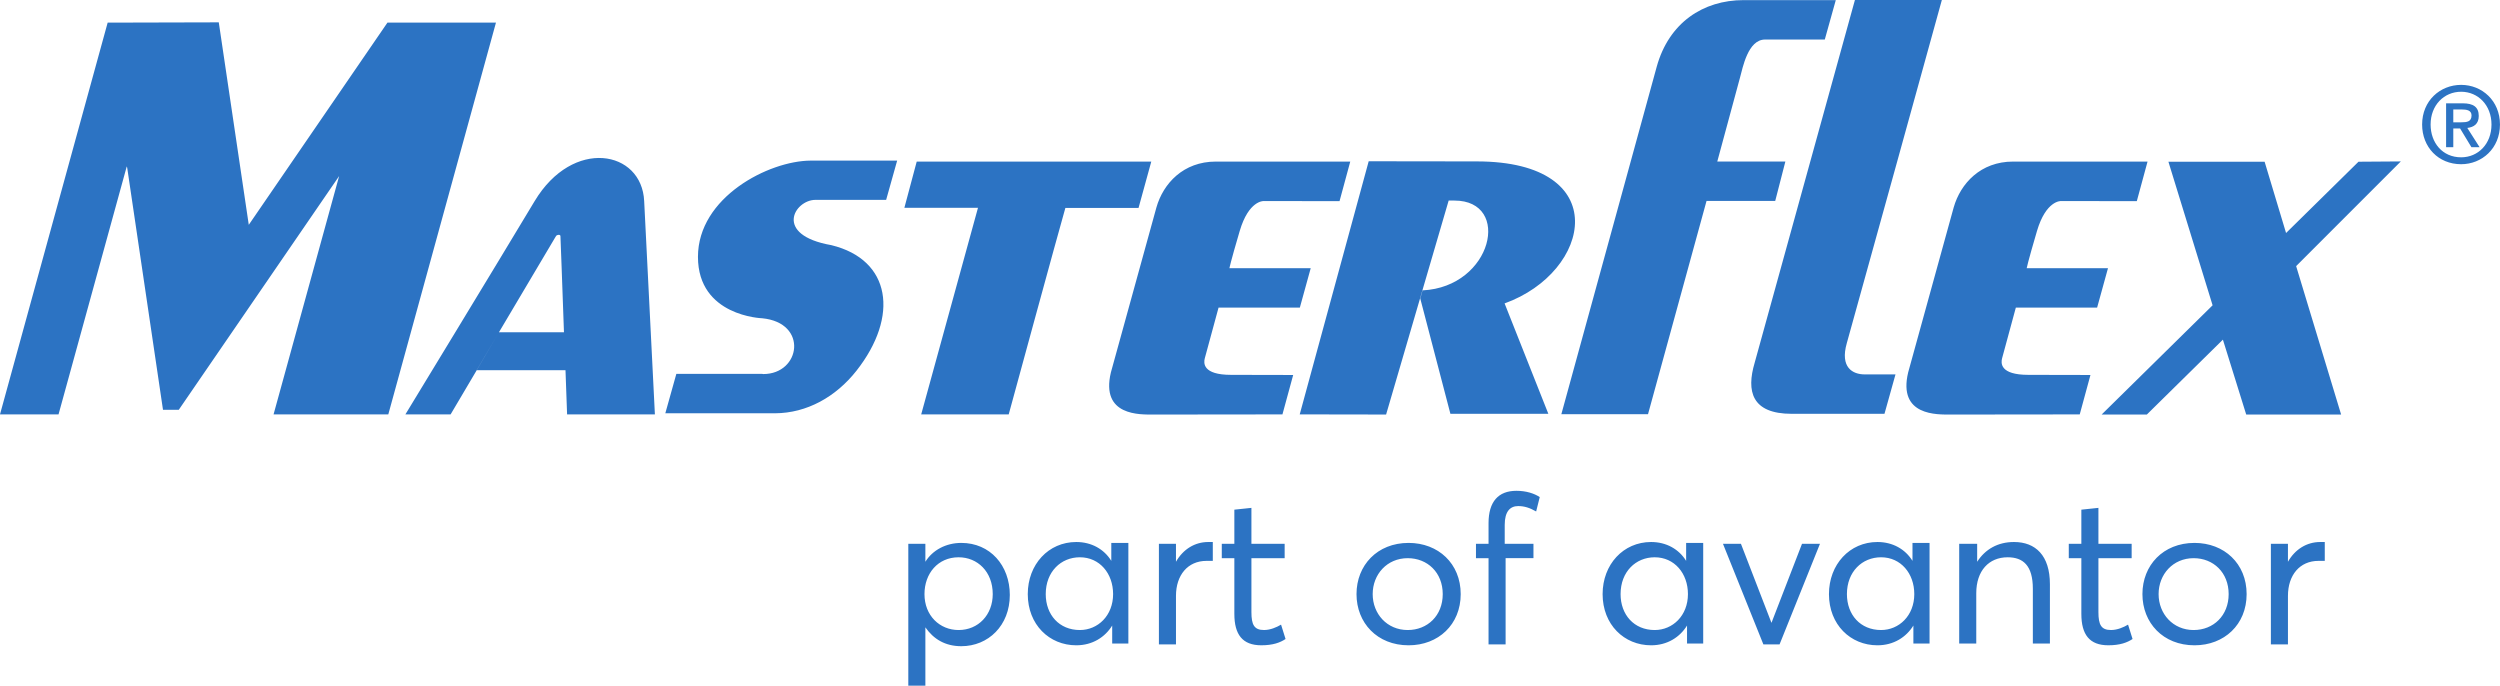
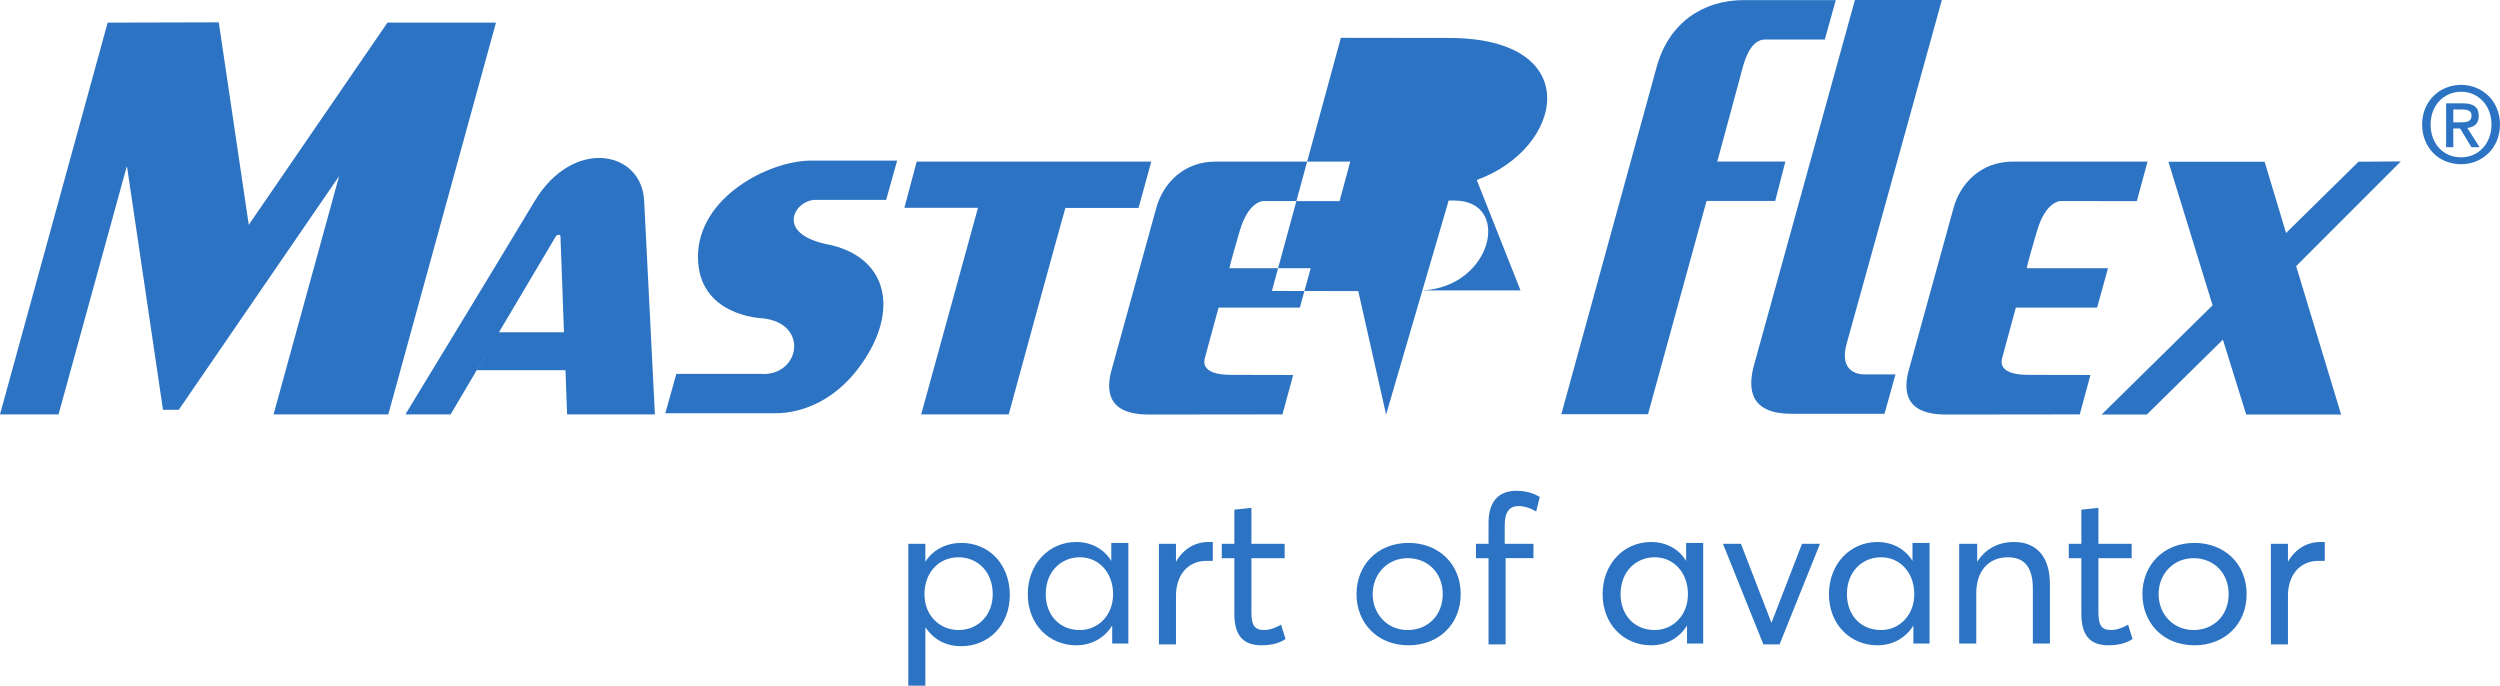
<svg xmlns="http://www.w3.org/2000/svg" xml:space="preserve" viewBox="237.87 324.25 458.19 125.67">
  <g fill="#2c73c3">
-     <path d="m261.105 354.739-12.508 45.46h-10.729l19.733-71.801 20.365-.053 5.496 37.099.027-.027 25.389-37.019h19.888l-19.732 71.801h-21.028l12.027-43.708-.027.056-29.369 42.805h-2.895l-6.557-44.347M377.757 392.807c6.872 0 8.285-9.409-.203-10.227 0 0-11.765-.36-11.765-11.249 0-10.951 12.991-17.596 20.627-17.644h15.881c-1.592 5.736-2.019 7.195-2.019 7.195h-12.984c-3.789.021-7.732 6.424 2.941 8.299 10.959 2.668 12.457 13.035 4.604 23.017-3.784 4.803-9.103 7.768-14.905 7.797h-20.128l2.021-7.223h15.721M406.703 400.199l10.409-37.868h-13.491c2.099-7.804 2.261-8.467 2.261-8.467h42.991c-.451 1.645-2.337 8.496-2.337 8.496h-13.409c-1.171 4.039-10.385 37.839-10.385 37.839H406.703M491.908 400.224l11.467-39.215h1.063c10.517 0 7.011 15.823-5.844 16.461l-.424 1.487 5.525 21.137h17.951l-8.02-20.236c15.972-5.745 20.141-26.023-5.099-26.025 0 0-19.463-.027-19.808-.027l-12.641 46.391 15.831.027M539.911 400.163l10.727-39.088h12.588l1.859-7.22h-12.479s3.609-13.388 4.143-15.301c.529-1.907 1.464-7.059 4.621-7.059h10.94l2.016-7.225H557.437c-7.433 0-13.704 4.145-15.932 12.217l-17.477 63.676h15.883M593.763 324.253h-15.932l-18.377 66.495c-1.531 5.179-.58 9.345 6.8 9.345h16.995l2.019-7.223h-5.631c-2.229 0-4.567-1.273-3.292-5.735 1.276-4.463 17.419-62.883 17.419-62.883M635.287 353.889l8.099 26.315-20.34 20.023h8.285l13.943-13.728 4.273 13.728h17.395l-8.233-27.165v-.051l19.173-19.177-7.756.056-13.275 13.064-3.931-13.064h-17.633M325.239 392.104l-4.784 8.095h-8.287s16.679-27.403 23.688-39.088c7.011-11.683 19.652-9.345 20.076 0l1.964 39.088h-16.092s-.121-3.443-.292-8.097l-16.273.003 4.079-6.964 11.912.005c-.312-8.507-.62-17.523-.647-17.657-.053-.269-.531-.269-.796 0l-10.469 17.652-4.108 6.988.029-.024M476.099 380.628H461.201l-2.524 9.295c-.219.841-.423 3.029 4.835 3.029l11.367.024-1.968 7.224-23.605.027c-2.455-.003-9.76.311-7.835-7.727l8.339-30.221c1.253-4.417 4.952-8.416 10.889-8.416h24.641l-1.965 7.249-13.944-.011s-2.707-.109-4.352 5.483c-1.723 5.841-1.885 6.824-1.885 6.824h14.896l-1.991 7.22H461.225M622.22 380.628h-14.896l-2.521 9.295c-.219.841-.429 3.029 4.829 3.029l11.369.024-1.965 7.224-23.608.027c-2.455-.003-9.761.311-7.836-7.727l8.339-30.221c1.257-4.417 4.952-8.416 10.887-8.416h24.647l-1.968 7.249-13.943-.011s-2.705-.109-4.353 5.483c-1.72 5.841-1.888 6.824-1.888 6.824h14.9l-1.992 7.22h-14.869M688.979 346.665c.992 0 1.865-.096 1.865-1.261 0-.972-.952-1.089-1.749-1.089h-1.595v2.351zm-1.479 4.569h-1.32v-8.048h3.051c1.944 0 2.935.681 2.935 2.316 0 1.456-.892 2.057-2.099 2.196l2.256 3.536h-1.497l-2.079-3.44h-1.247zm1.439-10.168c-3.148 0-5.597 2.471-5.597 6.007 0 3.309 2.139 6.009 5.597 6.009 3.112 0 5.561-2.449 5.561-6.009 0-3.536-2.449-6.007-5.561-6.007m0 13.28c-4.177 0-7.152-3.131-7.152-7.273 0-4.369 3.304-7.267 7.152-7.267 3.812 0 7.116 2.897 7.116 7.267 0 4.377-3.304 7.273-7.116 7.273M419.816 433.135c0-4.116-2.799-6.749-6.256-6.749-3.787 0-6.256 2.963-6.256 6.749 0 3.951 2.799 6.584 6.256 6.584 3.621 0 6.256-2.797 6.256-6.584zm-15.475-9.219h3.128v3.292c1.317-2.14 3.787-3.456 6.584-3.456 5.268 0 8.891 4.115 8.891 9.547 0 5.597-3.952 9.384-8.891 9.384-2.963 0-5.103-1.317-6.584-3.457v10.7h-3.128V423.916M441.875 433.135c0-3.787-2.469-6.749-6.091-6.749-3.457 0-6.256 2.633-6.256 6.749 0 3.787 2.469 6.584 6.256 6.584 3.292 0 6.091-2.633 6.091-6.584zm-15.639 0c0-5.432 3.785-9.548 8.889-9.548 2.799 0 5.103 1.317 6.42 3.457v-3.292h3.128v18.436h-2.964v-3.292c-1.316 2.14-3.621 3.621-6.584 3.621-4.939 0-8.889-3.785-8.889-9.383M450.269 423.916h3.128v3.292c1.317-2.304 3.457-3.621 5.927-3.621h.823v3.457h-1.152c-3.457 0-5.597 2.633-5.597 6.42v8.889h-3.128V423.916M464.097 436.756v-10.207h-2.304v-2.633h2.304v-6.256l3.128-.329v6.585h6.091v2.633h-6.091v9.877c0 2.305.495 3.292 2.305 3.292 1.152 0 2.304-.493 3.127-.987l.824 2.633c-.988.659-2.305 1.152-4.445 1.152-3.456 0-4.939-1.975-4.939-5.761M502.289 433.135c0-3.951-2.799-6.585-6.42-6.585-3.787 0-6.42 2.964-6.42 6.585 0 3.621 2.633 6.584 6.42 6.584 3.621 0 6.42-2.633 6.42-6.584zm-15.804 0c0-5.268 3.787-9.383 9.548-9.383 5.433 0 9.548 3.785 9.548 9.383 0 5.597-4.115 9.383-9.548 9.383-5.761 0-9.548-4.115-9.548-9.383M510.684 426.549h-2.304v-2.633h2.304v-3.787c0-3.951 1.812-5.925 5.104-5.925 1.811 0 3.292.493 4.28 1.152l-.659 2.633c-1.152-.659-2.14-.987-3.292-.987-1.481 0-2.469.987-2.469 3.456v3.457h5.268v2.633h-5.104v15.804h-3.128v-15.804M547.229 433.135c0-3.787-2.469-6.749-6.091-6.749-3.457 0-6.255 2.633-6.255 6.749 0 3.787 2.469 6.584 6.255 6.584 3.292 0 6.091-2.633 6.091-6.584zm-15.639 0c0-5.432 3.787-9.548 8.889-9.548 2.799 0 5.104 1.317 6.42 3.457v-3.292h3.128v18.436h-2.963v-3.292c-1.317 2.14-3.621 3.621-6.585 3.621-4.939 0-8.889-3.785-8.889-9.383M553.649 423.916h3.293l5.596 14.487 5.597-14.487h3.292l-7.407 18.437h-2.964l-7.408-18.437M588.713 433.135c0-3.787-2.469-6.749-6.091-6.749-3.457 0-6.256 2.633-6.256 6.749 0 3.787 2.469 6.584 6.256 6.584 3.292 0 6.091-2.633 6.091-6.584zm-15.639 0c0-5.432 3.787-9.548 8.889-9.548 2.799 0 5.103 1.317 6.42 3.457v-3.292h3.128v18.436h-2.963v-3.292c-1.317 2.14-3.623 3.621-6.585 3.621-4.939 0-8.889-3.785-8.889-9.383M597.109 423.916h3.128v3.292c1.481-2.304 3.785-3.621 6.749-3.621 3.951 0 6.584 2.469 6.584 7.737v10.864h-3.128v-10.041c0-4.28-1.811-5.761-4.609-5.761-3.456 0-5.761 2.469-5.761 6.584v9.219h-3.128V423.916h.165M619.332 436.756v-10.207h-2.304v-2.633h2.304v-6.256l3.128-.329v6.585h6.091v2.633h-6.091v9.877c0 2.305.493 3.292 2.305 3.292 1.152 0 2.304-.493 3.127-.987l.824 2.633c-.988.659-2.305 1.152-4.445 1.152-3.457 0-4.939-1.975-4.939-5.761M646.329 433.135c0-3.951-2.799-6.585-6.42-6.585-3.785 0-6.42 2.964-6.42 6.585 0 3.621 2.635 6.584 6.42 6.584 3.621 0 6.42-2.633 6.42-6.584zm-15.803 0c0-5.268 3.785-9.383 9.548-9.383 5.432 0 9.548 3.785 9.548 9.383 0 5.597-4.116 9.383-9.548 9.383-5.763 0-9.548-4.115-9.548-9.383M654.067 423.916h3.128v3.292c1.317-2.304 3.457-3.621 5.927-3.621h.823v3.457h-1.152c-3.457 0-5.597 2.633-5.597 6.42v8.889h-3.128V423.916" />
+     <path d="m261.105 354.739-12.508 45.46h-10.729l19.733-71.801 20.365-.053 5.496 37.099.027-.027 25.389-37.019h19.888l-19.732 71.801h-21.028l12.027-43.708-.027.056-29.369 42.805h-2.895l-6.557-44.347M377.757 392.807c6.872 0 8.285-9.409-.203-10.227 0 0-11.765-.36-11.765-11.249 0-10.951 12.991-17.596 20.627-17.644h15.881c-1.592 5.736-2.019 7.195-2.019 7.195h-12.984c-3.789.021-7.732 6.424 2.941 8.299 10.959 2.668 12.457 13.035 4.604 23.017-3.784 4.803-9.103 7.768-14.905 7.797h-20.128l2.021-7.223h15.721M406.703 400.199l10.409-37.868h-13.491c2.099-7.804 2.261-8.467 2.261-8.467h42.991c-.451 1.645-2.337 8.496-2.337 8.496h-13.409c-1.171 4.039-10.385 37.839-10.385 37.839H406.703M491.908 400.224l11.467-39.215h1.063c10.517 0 7.011 15.823-5.844 16.461h17.951l-8.02-20.236c15.972-5.745 20.141-26.023-5.099-26.025 0 0-19.463-.027-19.808-.027l-12.641 46.391 15.831.027M539.911 400.163l10.727-39.088h12.588l1.859-7.22h-12.479s3.609-13.388 4.143-15.301c.529-1.907 1.464-7.059 4.621-7.059h10.94l2.016-7.225H557.437c-7.433 0-13.704 4.145-15.932 12.217l-17.477 63.676h15.883M593.763 324.253h-15.932l-18.377 66.495c-1.531 5.179-.58 9.345 6.8 9.345h16.995l2.019-7.223h-5.631c-2.229 0-4.567-1.273-3.292-5.735 1.276-4.463 17.419-62.883 17.419-62.883M635.287 353.889l8.099 26.315-20.34 20.023h8.285l13.943-13.728 4.273 13.728h17.395l-8.233-27.165v-.051l19.173-19.177-7.756.056-13.275 13.064-3.931-13.064h-17.633M325.239 392.104l-4.784 8.095h-8.287s16.679-27.403 23.688-39.088c7.011-11.683 19.652-9.345 20.076 0l1.964 39.088h-16.092s-.121-3.443-.292-8.097l-16.273.003 4.079-6.964 11.912.005c-.312-8.507-.62-17.523-.647-17.657-.053-.269-.531-.269-.796 0l-10.469 17.652-4.108 6.988.029-.024M476.099 380.628H461.201l-2.524 9.295c-.219.841-.423 3.029 4.835 3.029l11.367.024-1.968 7.224-23.605.027c-2.455-.003-9.76.311-7.835-7.727l8.339-30.221c1.253-4.417 4.952-8.416 10.889-8.416h24.641l-1.965 7.249-13.944-.011s-2.707-.109-4.352 5.483c-1.723 5.841-1.885 6.824-1.885 6.824h14.896l-1.991 7.22H461.225M622.22 380.628h-14.896l-2.521 9.295c-.219.841-.429 3.029 4.829 3.029l11.369.024-1.965 7.224-23.608.027c-2.455-.003-9.761.311-7.836-7.727l8.339-30.221c1.257-4.417 4.952-8.416 10.887-8.416h24.647l-1.968 7.249-13.943-.011s-2.705-.109-4.353 5.483c-1.72 5.841-1.888 6.824-1.888 6.824h14.9l-1.992 7.22h-14.869M688.979 346.665c.992 0 1.865-.096 1.865-1.261 0-.972-.952-1.089-1.749-1.089h-1.595v2.351zm-1.479 4.569h-1.32v-8.048h3.051c1.944 0 2.935.681 2.935 2.316 0 1.456-.892 2.057-2.099 2.196l2.256 3.536h-1.497l-2.079-3.44h-1.247zm1.439-10.168c-3.148 0-5.597 2.471-5.597 6.007 0 3.309 2.139 6.009 5.597 6.009 3.112 0 5.561-2.449 5.561-6.009 0-3.536-2.449-6.007-5.561-6.007m0 13.28c-4.177 0-7.152-3.131-7.152-7.273 0-4.369 3.304-7.267 7.152-7.267 3.812 0 7.116 2.897 7.116 7.267 0 4.377-3.304 7.273-7.116 7.273M419.816 433.135c0-4.116-2.799-6.749-6.256-6.749-3.787 0-6.256 2.963-6.256 6.749 0 3.951 2.799 6.584 6.256 6.584 3.621 0 6.256-2.797 6.256-6.584zm-15.475-9.219h3.128v3.292c1.317-2.14 3.787-3.456 6.584-3.456 5.268 0 8.891 4.115 8.891 9.547 0 5.597-3.952 9.384-8.891 9.384-2.963 0-5.103-1.317-6.584-3.457v10.7h-3.128V423.916M441.875 433.135c0-3.787-2.469-6.749-6.091-6.749-3.457 0-6.256 2.633-6.256 6.749 0 3.787 2.469 6.584 6.256 6.584 3.292 0 6.091-2.633 6.091-6.584zm-15.639 0c0-5.432 3.785-9.548 8.889-9.548 2.799 0 5.103 1.317 6.42 3.457v-3.292h3.128v18.436h-2.964v-3.292c-1.316 2.14-3.621 3.621-6.584 3.621-4.939 0-8.889-3.785-8.889-9.383M450.269 423.916h3.128v3.292c1.317-2.304 3.457-3.621 5.927-3.621h.823v3.457h-1.152c-3.457 0-5.597 2.633-5.597 6.42v8.889h-3.128V423.916M464.097 436.756v-10.207h-2.304v-2.633h2.304v-6.256l3.128-.329v6.585h6.091v2.633h-6.091v9.877c0 2.305.495 3.292 2.305 3.292 1.152 0 2.304-.493 3.127-.987l.824 2.633c-.988.659-2.305 1.152-4.445 1.152-3.456 0-4.939-1.975-4.939-5.761M502.289 433.135c0-3.951-2.799-6.585-6.42-6.585-3.787 0-6.42 2.964-6.42 6.585 0 3.621 2.633 6.584 6.42 6.584 3.621 0 6.42-2.633 6.42-6.584zm-15.804 0c0-5.268 3.787-9.383 9.548-9.383 5.433 0 9.548 3.785 9.548 9.383 0 5.597-4.115 9.383-9.548 9.383-5.761 0-9.548-4.115-9.548-9.383M510.684 426.549h-2.304v-2.633h2.304v-3.787c0-3.951 1.812-5.925 5.104-5.925 1.811 0 3.292.493 4.28 1.152l-.659 2.633c-1.152-.659-2.14-.987-3.292-.987-1.481 0-2.469.987-2.469 3.456v3.457h5.268v2.633h-5.104v15.804h-3.128v-15.804M547.229 433.135c0-3.787-2.469-6.749-6.091-6.749-3.457 0-6.255 2.633-6.255 6.749 0 3.787 2.469 6.584 6.255 6.584 3.292 0 6.091-2.633 6.091-6.584zm-15.639 0c0-5.432 3.787-9.548 8.889-9.548 2.799 0 5.104 1.317 6.42 3.457v-3.292h3.128v18.436h-2.963v-3.292c-1.317 2.14-3.621 3.621-6.585 3.621-4.939 0-8.889-3.785-8.889-9.383M553.649 423.916h3.293l5.596 14.487 5.597-14.487h3.292l-7.407 18.437h-2.964l-7.408-18.437M588.713 433.135c0-3.787-2.469-6.749-6.091-6.749-3.457 0-6.256 2.633-6.256 6.749 0 3.787 2.469 6.584 6.256 6.584 3.292 0 6.091-2.633 6.091-6.584zm-15.639 0c0-5.432 3.787-9.548 8.889-9.548 2.799 0 5.103 1.317 6.42 3.457v-3.292h3.128v18.436h-2.963v-3.292c-1.317 2.14-3.623 3.621-6.585 3.621-4.939 0-8.889-3.785-8.889-9.383M597.109 423.916h3.128v3.292c1.481-2.304 3.785-3.621 6.749-3.621 3.951 0 6.584 2.469 6.584 7.737v10.864h-3.128v-10.041c0-4.28-1.811-5.761-4.609-5.761-3.456 0-5.761 2.469-5.761 6.584v9.219h-3.128V423.916h.165M619.332 436.756v-10.207h-2.304v-2.633h2.304v-6.256l3.128-.329v6.585h6.091v2.633h-6.091v9.877c0 2.305.493 3.292 2.305 3.292 1.152 0 2.304-.493 3.127-.987l.824 2.633c-.988.659-2.305 1.152-4.445 1.152-3.457 0-4.939-1.975-4.939-5.761M646.329 433.135c0-3.951-2.799-6.585-6.42-6.585-3.785 0-6.42 2.964-6.42 6.585 0 3.621 2.635 6.584 6.42 6.584 3.621 0 6.42-2.633 6.42-6.584zm-15.803 0c0-5.268 3.785-9.383 9.548-9.383 5.432 0 9.548 3.785 9.548 9.383 0 5.597-4.116 9.383-9.548 9.383-5.763 0-9.548-4.115-9.548-9.383M654.067 423.916h3.128v3.292c1.317-2.304 3.457-3.621 5.927-3.621h.823v3.457h-1.152c-3.457 0-5.597 2.633-5.597 6.42v8.889h-3.128V423.916" />
  </g>
</svg>